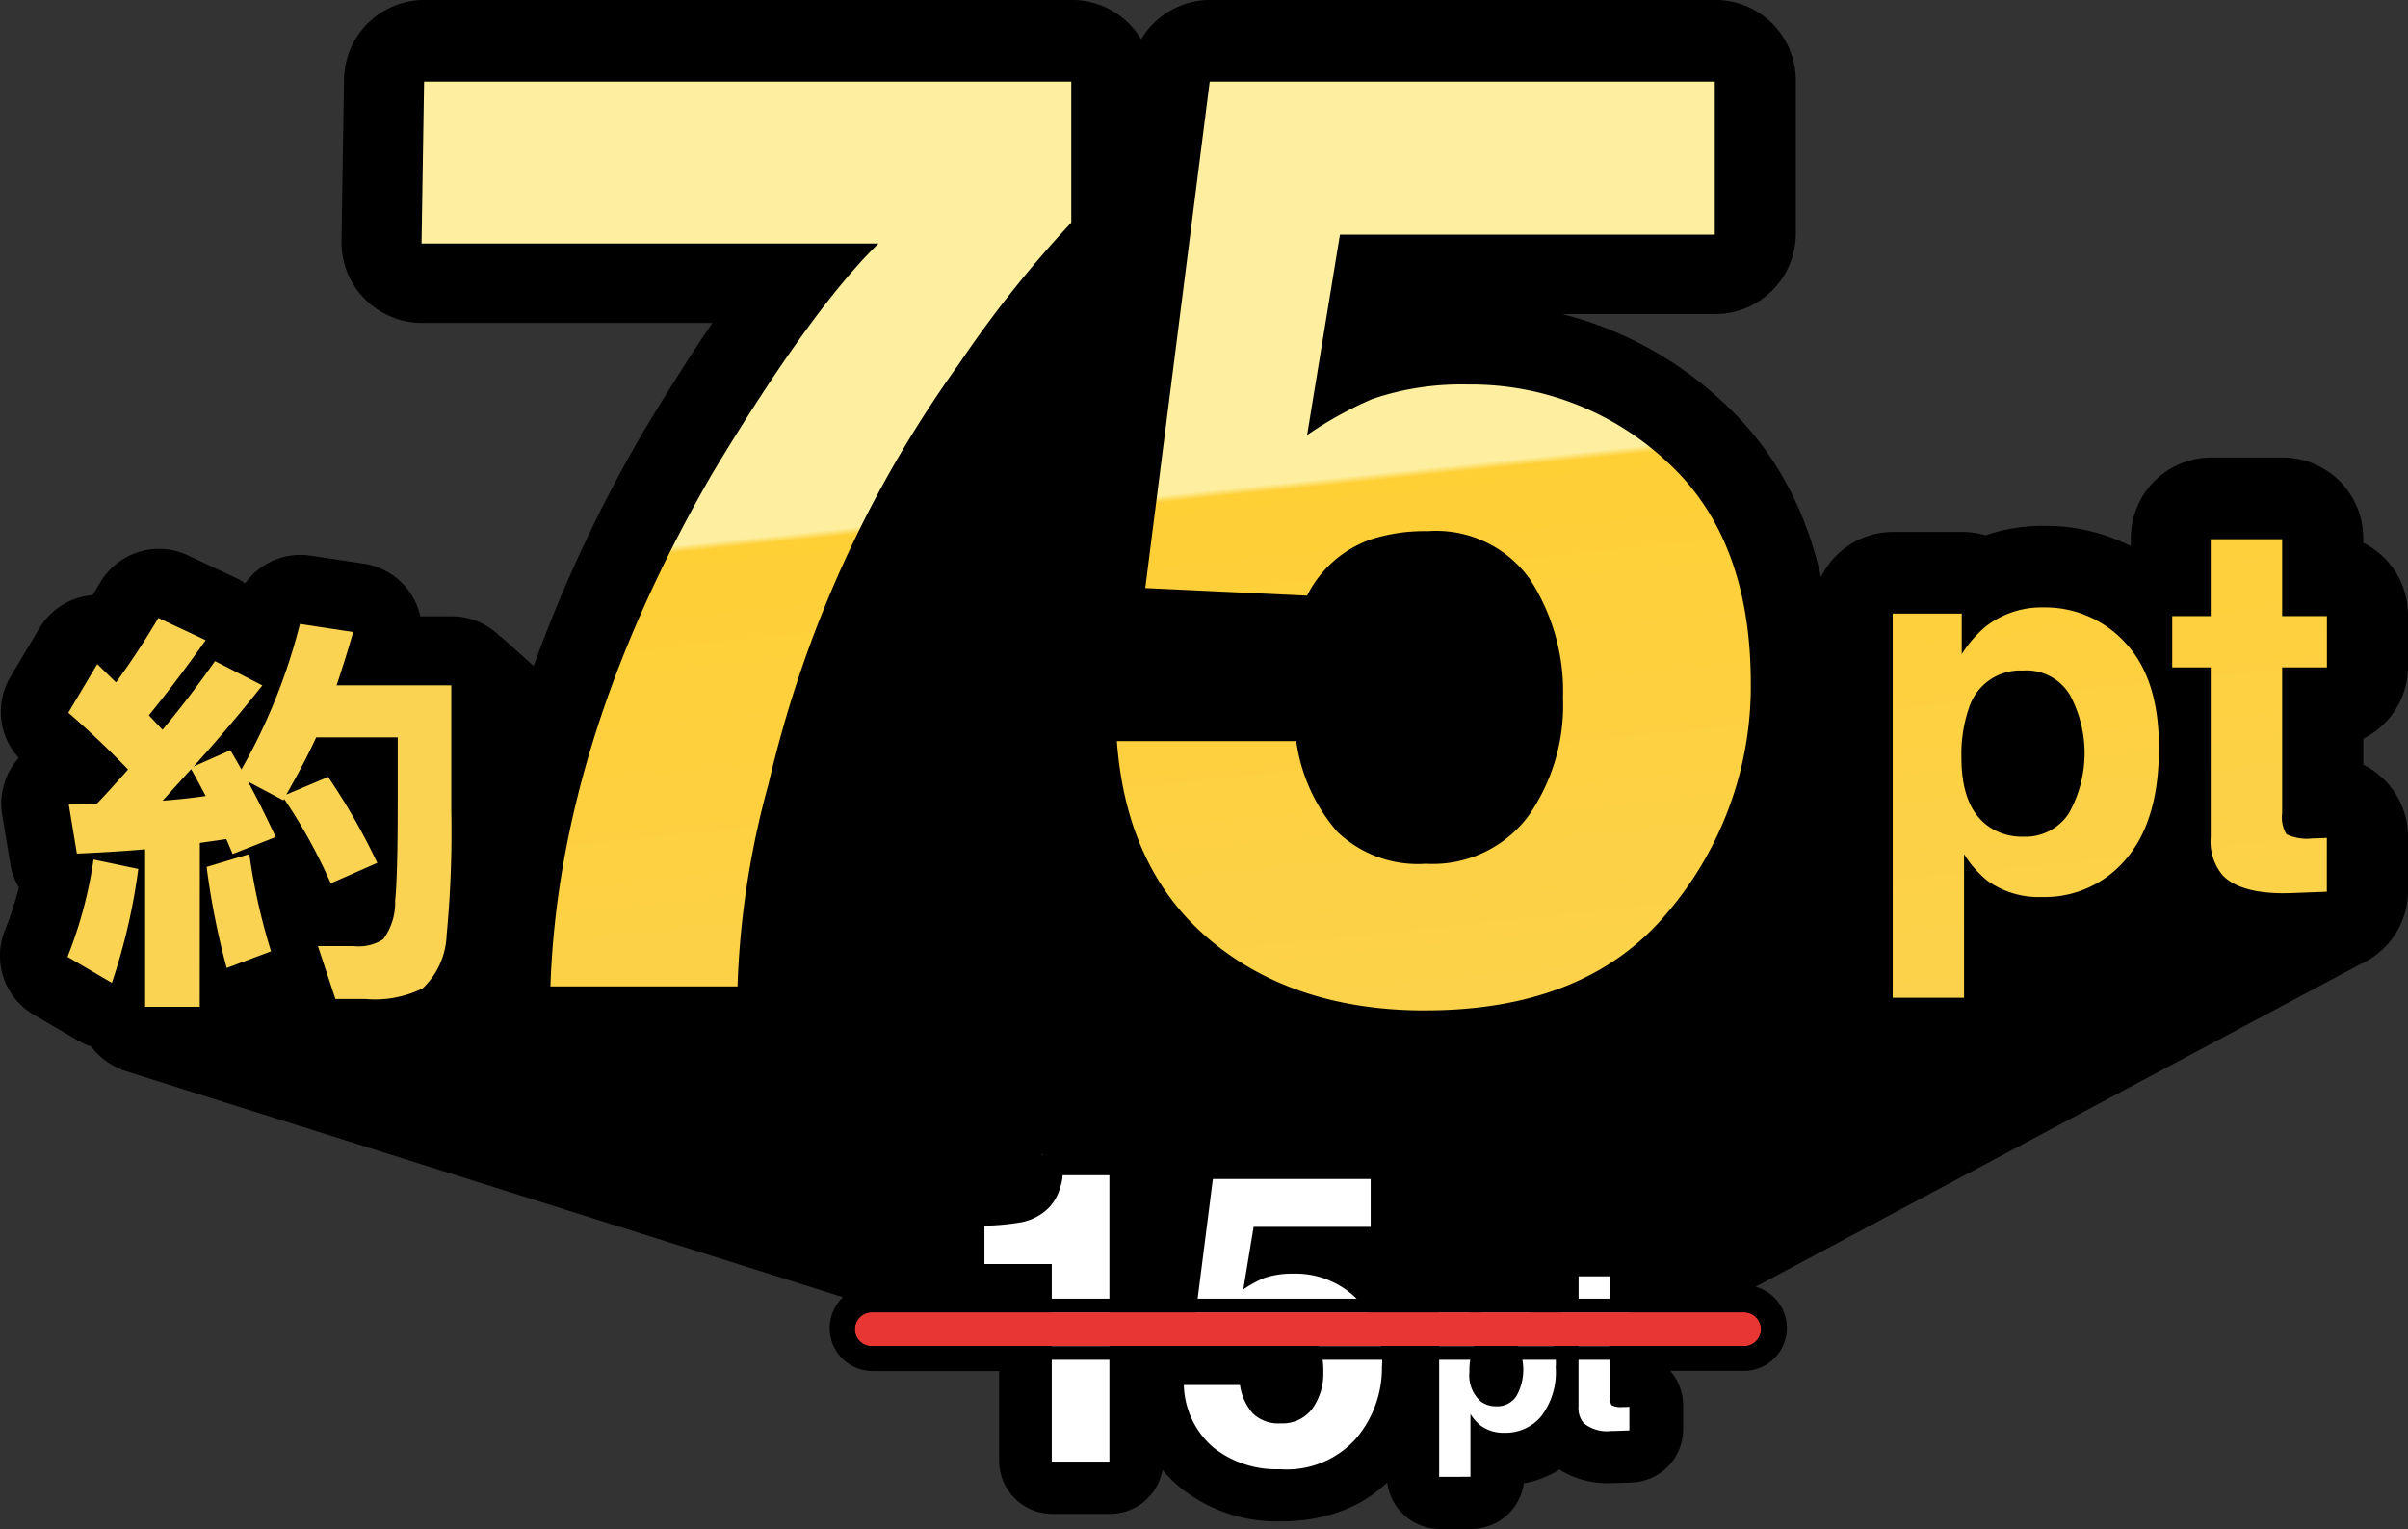
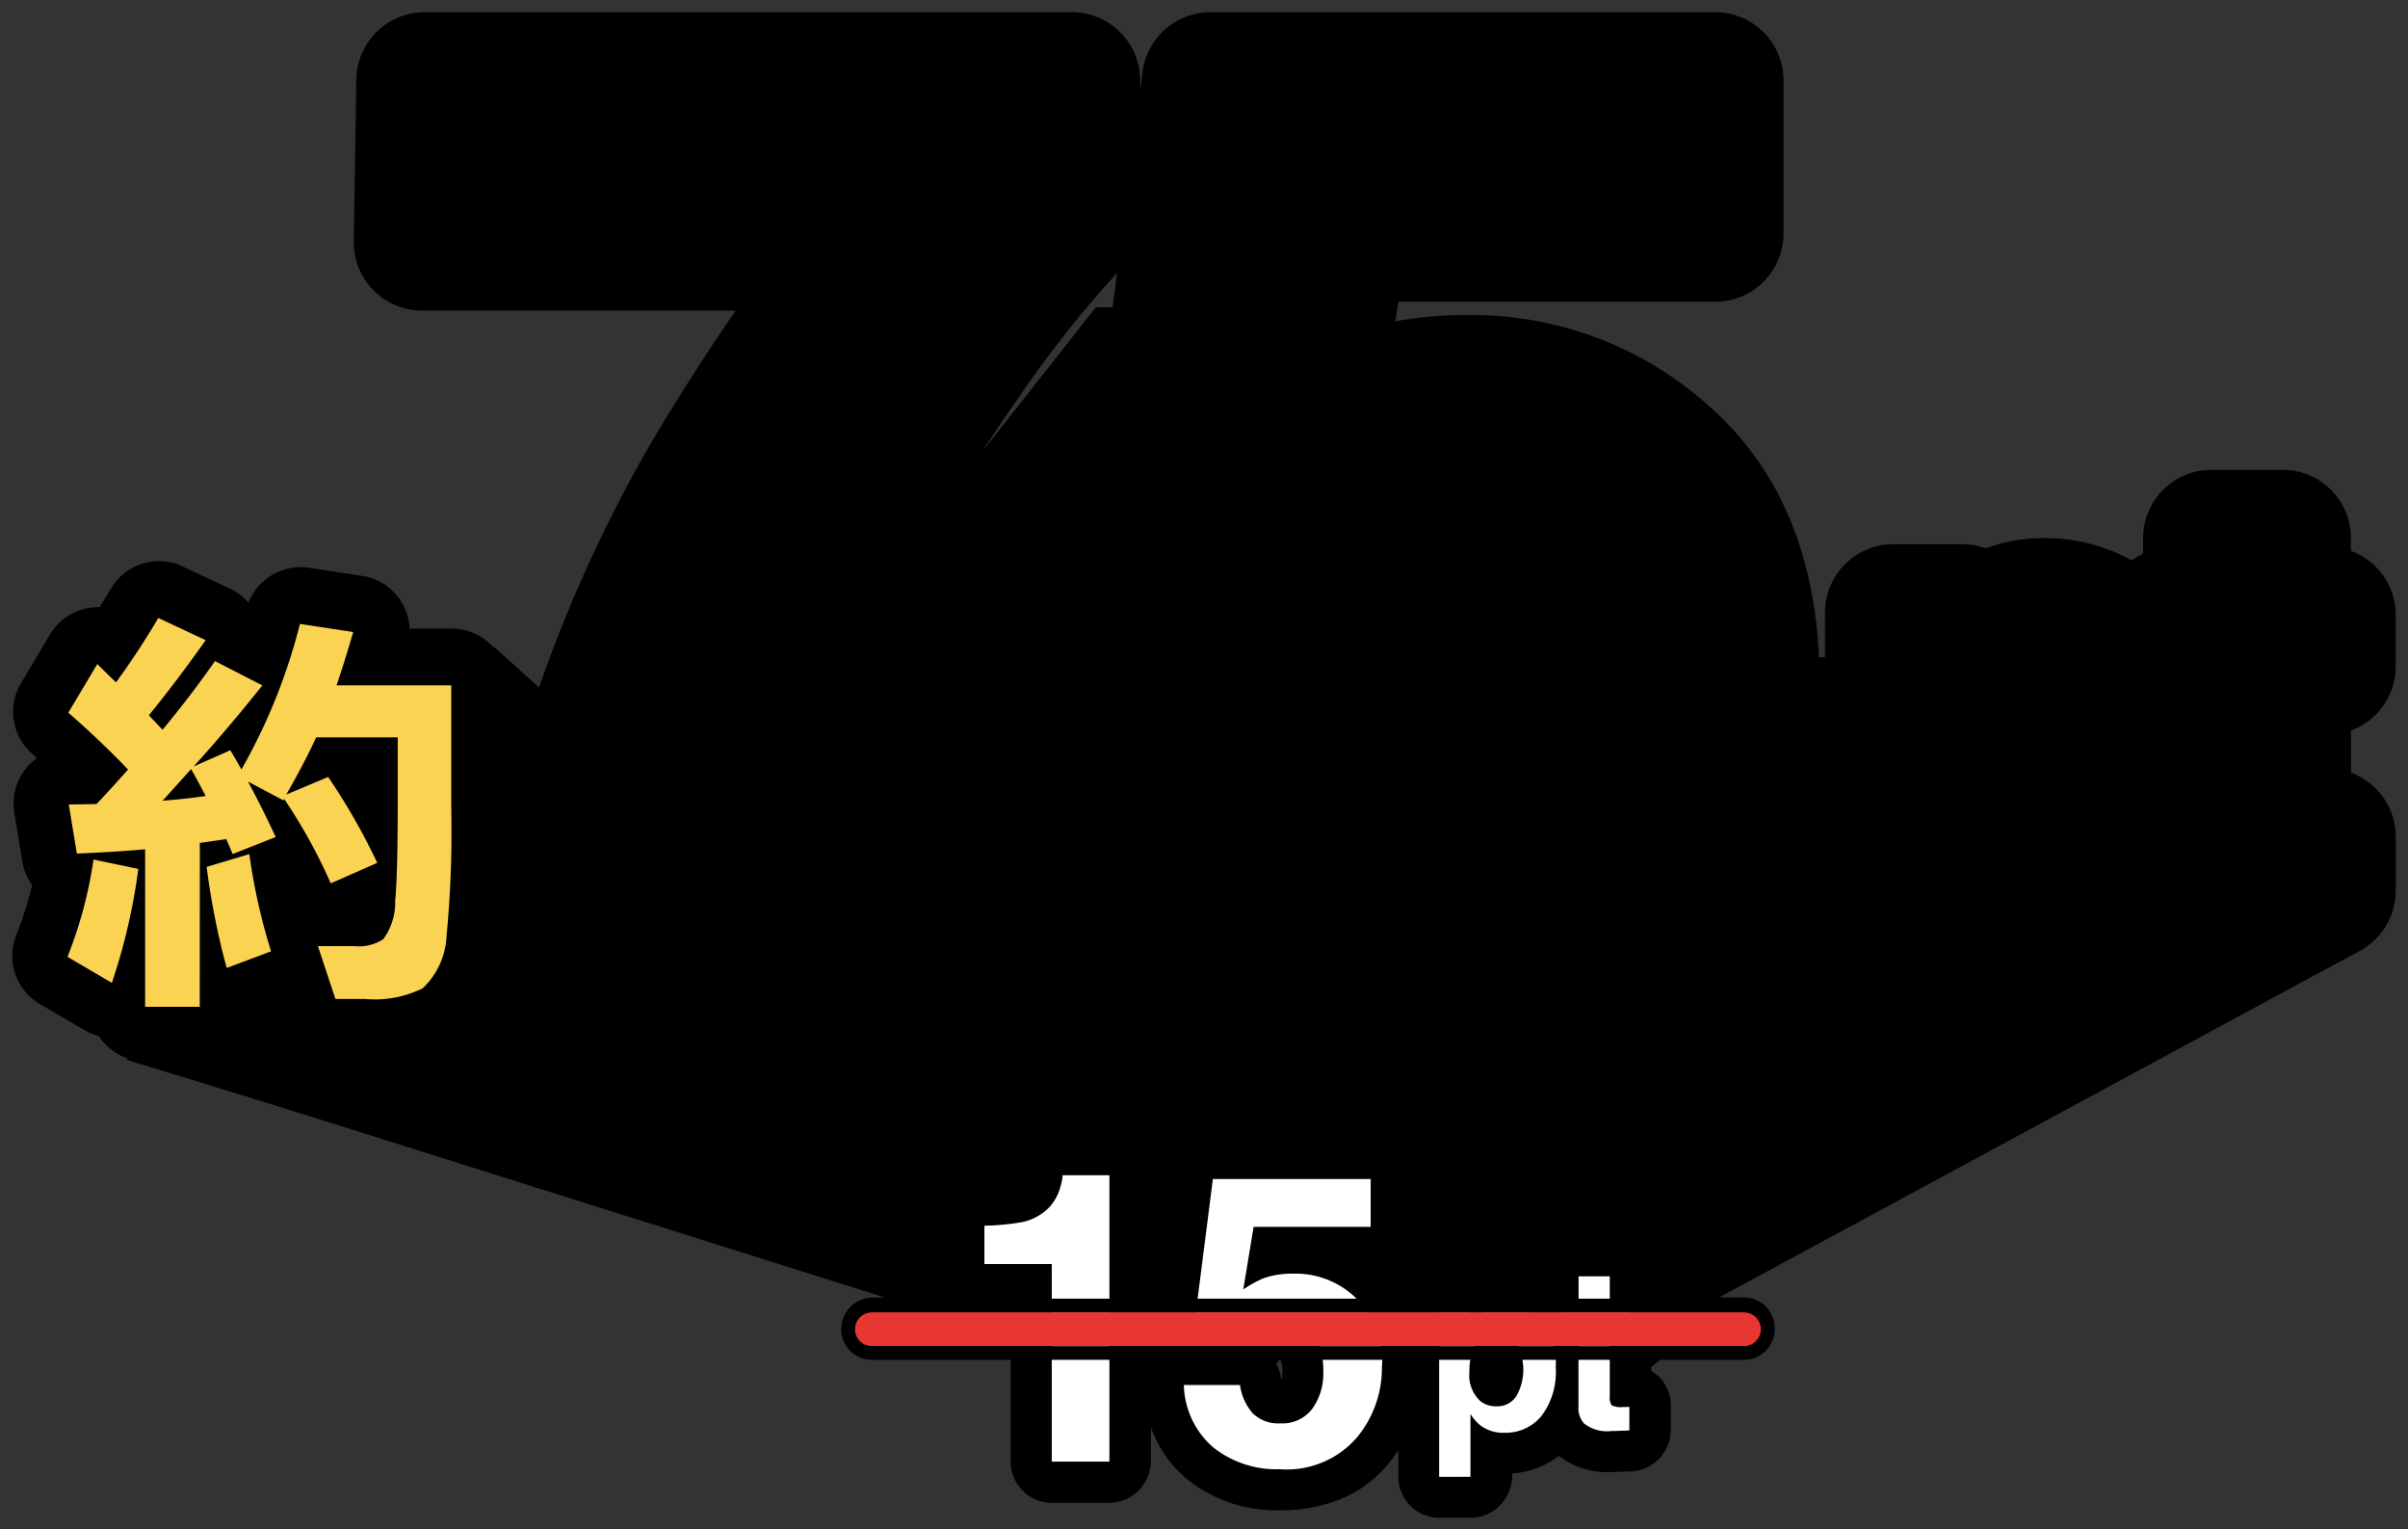
<svg xmlns="http://www.w3.org/2000/svg" width="139.874" height="88.791" viewBox="0 0 139.874 88.791">
  <rect x="0" y="0" width="139.874" height="88.791" fill="#333333" stroke="none" />
  <defs>
    <clipPath id="a">
      <rect width="139.874" height="88.791" transform="translate(47.586 112.302)" fill="none" />
    </clipPath>
    <clipPath id="b">
-       <path d="M164.2,158.647h0a3.128,3.128,0,0,1-.7-2.341,6.416,6.416,0,0,1,.3-2.188,1.168,1.168,0,0,1,1.281-.9c.765,0,.926.273,1.031.454a4.321,4.321,0,0,1,.567,2.263,4.435,4.435,0,0,1-.576,2.484,1.052,1.052,0,0,1-1.024.483c-.026,0-.051,0-.076,0a1.4,1.4,0,0,1-.813-.26m15.941-17.012h-6.124V146.1h-2.232v1.513a8.179,8.179,0,0,0-5.494-2.014,7.644,7.644,0,0,0-2.775.5v-.143h-7.972v26.274h8.107v-6.238a7.926,7.926,0,0,0,2.538.4,8.524,8.524,0,0,0,3.54-.73,8.259,8.259,0,0,0,2.863-2.179,8.783,8.783,0,0,0,1.427-2.344,4.862,4.862,0,0,0,1.263,3.387c1.064,1.1,2.7,1.64,5,1.64.177,0,.362,0,.549-.01h.005l1.983-.074,1.91-.072v-7.176l-2.13.158c-.114.009-.225.014-.332.018h-.137v-5.956h2.6V146.1h-2.6v-4.465ZM109.814,115.06H70.268l-.03,1.952-.15,9.4-.032,2.014H94.22a101.689,101.689,0,0,0-6.957,10.359l-.009.016-.013.015a78.833,78.833,0,0,0-6.983,15.567,56.646,56.646,0,0,0-2.68,15.134l-.068,2.048h14.9v-1.982A48.62,48.62,0,0,1,94.15,158.32a71.244,71.244,0,0,1,3.921-11.783v0a71.93,71.93,0,0,1,6.821-11.929,65.227,65.227,0,0,1,6.307-7.954l.591-.583V115.06Zm37.377,0H116.11l-.221,1.732L112.145,146.2l-.272,2.132,2.145.1,9.4.44,1.262.059.587-1.121a4.608,4.608,0,0,1,2.608-2.315,8.359,8.359,0,0,1,2.648-.367,4.839,4.839,0,0,1,4.3,1.942,9.932,9.932,0,0,1,1.566,5.769,9.2,9.2,0,0,1-1.645,5.7,4.96,4.96,0,0,1-4.34,1.936,4.859,4.859,0,0,1-3.7-1.237,8.227,8.227,0,0,1-1.871-4.259l-.3-1.625H110.324l.159,2.127c.406,5.526,2.472,9.88,6.14,12.943,3.607,3.01,8.235,4.535,13.754,4.535,6.885,0,12.17-2.2,15.708-6.53a22.3,22.3,0,0,0,5.183-14.434c0-6.211-1.876-11.054-5.573-14.395a18.668,18.668,0,0,0-12.859-4.954,18.046,18.046,0,0,0-6.233.969h-.011q-.219.079-.455.184l.967-5.893h22.07V115.06Z" fill="none" />
-     </clipPath>
+       </clipPath>
    <linearGradient id="c" x1="0.302" x2="0.5" y2="1" gradientUnits="objectBoundingBox">
      <stop offset="0" stop-color="#fdef9f" />
      <stop offset="0.468" stop-color="#fdef9f" />
      <stop offset="0.473" stop-color="#ffcf36" />
      <stop offset="1" stop-color="#fbd353" />
    </linearGradient>
    <clipPath id="d">
      <path d="M164.2,158.647h0a3.128,3.128,0,0,1-.7-2.341,6.416,6.416,0,0,1,.3-2.188,1.168,1.168,0,0,1,1.281-.9c.765,0,.926.273,1.031.454a4.321,4.321,0,0,1,.567,2.263,4.435,4.435,0,0,1-.576,2.484,1.052,1.052,0,0,1-1.024.483l-.076,0a1.4,1.4,0,0,1-.813-.26m15.941-17.012h-6.124V146.1h-2.232v1.513a8.179,8.179,0,0,0-5.494-2.014,7.644,7.644,0,0,0-2.775.5v-.143h-7.972v26.274h8.107v-6.238a7.926,7.926,0,0,0,2.538.4,8.524,8.524,0,0,0,3.54-.73,8.259,8.259,0,0,0,2.863-2.179,8.783,8.783,0,0,0,1.427-2.344,4.862,4.862,0,0,0,1.263,3.387c1.064,1.1,2.7,1.64,5,1.64.177,0,.362,0,.549-.01h.005l1.983-.074,1.91-.072v-7.176l-2.13.158c-.114.009-.225.014-.332.018h-.137v-5.956h2.6V146.1h-2.6v-4.465ZM109.814,115.06H70.268l-.03,1.952-.15,9.4-.032,2.014H94.22a101.689,101.689,0,0,0-6.957,10.359l-.009.016-.013.015a78.833,78.833,0,0,0-6.983,15.567,56.646,56.646,0,0,0-2.68,15.134l-.068,2.048h14.9v-1.982A48.62,48.62,0,0,1,94.15,158.32a71.244,71.244,0,0,1,3.921-11.783v0a71.93,71.93,0,0,1,6.821-11.929,65.227,65.227,0,0,1,6.307-7.954l.591-.583V115.06Zm37.377,0H116.11l-.221,1.732L112.145,146.2l-.272,2.132,2.145.1,9.4.44,1.262.059.587-1.121a4.608,4.608,0,0,1,2.608-2.315,8.359,8.359,0,0,1,2.648-.367,4.839,4.839,0,0,1,4.3,1.942,9.932,9.932,0,0,1,1.566,5.769,9.2,9.2,0,0,1-1.645,5.7,4.96,4.96,0,0,1-4.34,1.936,4.859,4.859,0,0,1-3.7-1.237,8.227,8.227,0,0,1-1.871-4.259l-.3-1.625H110.324l.159,2.127c.406,5.526,2.472,9.88,6.14,12.943,3.607,3.01,8.235,4.535,13.754,4.535,6.885,0,12.17-2.2,15.708-6.53a22.3,22.3,0,0,0,5.183-14.434c0-6.211-1.876-11.054-5.573-14.395a18.668,18.668,0,0,0-12.859-4.954,18.046,18.046,0,0,0-6.233.969h-.011q-.219.079-.455.184l.967-5.893h22.07V115.06Z" fill="none" />
    </clipPath>
  </defs>
  <g transform="translate(-47.586 -112.302)">
    <g clip-path="url(#a)">
      <path d="M186.747,151V148.02a3.964,3.964,0,0,0-2.6-3.727v-.741a3.966,3.966,0,0,0-3.966-3.966h-4.141a3.966,3.966,0,0,0-3.966,3.966v.9a3.964,3.964,0,0,0-.658.4,10.292,10.292,0,0,0-5.085-1.3,9.61,9.61,0,0,0-3.4.593,3.919,3.919,0,0,0-1.36-.238h-4.01a3.965,3.965,0,0,0-3.965,3.965v2.6h-.35c-.282-6.107-2.359-10.95-6.191-14.41a20.589,20.589,0,0,0-14.187-5.465,23.3,23.3,0,0,0-4.234.363l.186-1.134h18.4a3.966,3.966,0,0,0,3.966-3.966v-8.882a3.966,3.966,0,0,0-3.966-3.966H117.892a3.967,3.967,0,0,0-3.934,3.465l-.142,1.122v-.621a3.966,3.966,0,0,0-3.966-3.966h-37.6a3.966,3.966,0,0,0-3.966,3.9l-.147,9.4a3.966,3.966,0,0,0,3.9,4.027H90.325q-2.2,3.146-4.728,7.355l-.036.062A82.305,82.305,0,0,0,78.9,152.221l-2.613-2.346-.028.031a3.22,3.22,0,0,0-2.424-1.1H71.379a3.245,3.245,0,0,0-2.754-3.061l-3.093-.47a3.251,3.251,0,0,0-3.511,2.027,3.249,3.249,0,0,0-1.075-.814l-2.748-1.29a3.242,3.242,0,0,0-4.173,1.29q-.317.543-.656,1.078a3.661,3.661,0,0,0-.491.023,3.246,3.246,0,0,0-2.39,1.56l-1.682,2.827a3.243,3.243,0,0,0,.666,4.114c.089.079.177.154.266.231a3.237,3.237,0,0,0-1.319,3.172l.469,2.851a3.254,3.254,0,0,0,.567,1.365,21.68,21.68,0,0,1-.925,2.9,3.242,3.242,0,0,0,1.373,4l2.576,1.507a3.267,3.267,0,0,0,.845.348,3.26,3.26,0,0,0,1.666,1.3l-.016.018L99,187.654h-.73a1.776,1.776,0,0,0,0,3.553h8.066v5.917a2.379,2.379,0,0,0,2.379,2.379h3.351a2.379,2.379,0,0,0,2.379-2.379V195a7.217,7.217,0,0,0,.3.753,6.827,6.827,0,0,0,1.818,2.356,8.216,8.216,0,0,0,5.424,1.824,9.164,9.164,0,0,0,3.484-.632,6.962,6.962,0,0,0,2.789-2.057,9.5,9.5,0,0,0,.593-.807V198a2.379,2.379,0,0,0,2.379,2.379h1.812A2.379,2.379,0,0,0,135.421,198V197.8a5.017,5.017,0,0,0,2.747-1.024,4.551,4.551,0,0,0,3.018.939c.1,0,.192,0,.29-.005h.007l.867-.032a2.378,2.378,0,0,0,2.291-2.379v-1.369a2.378,2.378,0,0,0-1.137-2.028v-.273a2.391,2.391,0,0,0,.51-.431h4.917a1.777,1.777,0,0,0,0-3.553h-2.049l37.514-20a3.967,3.967,0,0,0,2.353-3.621V160.9a3.97,3.97,0,0,0-2.6-3.723v-2.451a3.965,3.965,0,0,0,2.6-3.727m-64.717,41.446c-.015-.055-.031-.122-.045-.2a2.373,2.373,0,0,0-.271-.748,2.136,2.136,0,0,0,.171-.251c.033,0,.073,0,.121,0a1.789,1.789,0,0,1,.1.649,1.684,1.684,0,0,1-.079.555m-9.812-62.3h-.973l-6.59,8.37q.912-1.433,1.9-2.838a64.566,64.566,0,0,1,5.916-7.523Zm-10.479,58.3H98.265c-.022,0-.04.011-.062.013.022,0,.04-.013.062-.013Zm48.1,1.367a.988.988,0,0,0,0-.766.988.988,0,0,1,0,.766m-.906-1.367a.967.967,0,0,1,.276.056.967.967,0,0,0-.276-.056" />
-       <path d="M186.747,151V148.02a3.964,3.964,0,0,0-2.6-3.727v-.741a3.966,3.966,0,0,0-3.966-3.966h-4.141a3.966,3.966,0,0,0-3.966,3.966v.9a3.964,3.964,0,0,0-.658.4,10.292,10.292,0,0,0-5.085-1.3,9.61,9.61,0,0,0-3.4.593,3.919,3.919,0,0,0-1.36-.238h-4.01a3.965,3.965,0,0,0-3.965,3.965v2.6h-.35c-.282-6.107-2.359-10.95-6.191-14.41a20.589,20.589,0,0,0-14.187-5.465,23.3,23.3,0,0,0-4.234.363l.186-1.134h18.4a3.966,3.966,0,0,0,3.966-3.966v-8.882a3.966,3.966,0,0,0-3.966-3.966H117.892a3.967,3.967,0,0,0-3.934,3.465l-.142,1.122v-.621a3.966,3.966,0,0,0-3.966-3.966h-37.6a3.966,3.966,0,0,0-3.966,3.9l-.147,9.4a3.966,3.966,0,0,0,3.9,4.027H90.325q-2.2,3.146-4.728,7.355l-.036.062A82.305,82.305,0,0,0,78.9,152.221l-2.613-2.346-.028.031a3.22,3.22,0,0,0-2.424-1.1H71.379a3.245,3.245,0,0,0-2.754-3.061l-3.093-.47a3.251,3.251,0,0,0-3.511,2.027,3.249,3.249,0,0,0-1.075-.814l-2.748-1.29a3.242,3.242,0,0,0-4.173,1.29q-.317.543-.656,1.078a3.661,3.661,0,0,0-.491.023,3.246,3.246,0,0,0-2.39,1.56l-1.682,2.827a3.243,3.243,0,0,0,.666,4.114c.089.079.177.154.266.231a3.237,3.237,0,0,0-1.319,3.172l.469,2.851a3.254,3.254,0,0,0,.567,1.365,21.68,21.68,0,0,1-.925,2.9,3.242,3.242,0,0,0,1.373,4l2.576,1.507a3.267,3.267,0,0,0,.845.348,3.26,3.26,0,0,0,1.666,1.3l-.016.018L99,187.654h-.73a1.776,1.776,0,0,0,0,3.553h8.066v5.917a2.379,2.379,0,0,0,2.379,2.379h3.351a2.379,2.379,0,0,0,2.379-2.379V195a7.217,7.217,0,0,0,.3.753,6.827,6.827,0,0,0,1.818,2.356,8.216,8.216,0,0,0,5.424,1.824,9.164,9.164,0,0,0,3.484-.632,6.962,6.962,0,0,0,2.789-2.057,9.5,9.5,0,0,0,.593-.807V198a2.379,2.379,0,0,0,2.379,2.379h1.812A2.379,2.379,0,0,0,135.421,198V197.8a5.017,5.017,0,0,0,2.747-1.024,4.551,4.551,0,0,0,3.018.939c.1,0,.192,0,.29-.005h.007l.867-.032a2.378,2.378,0,0,0,2.291-2.379v-1.369a2.378,2.378,0,0,0-1.137-2.028v-.273a2.391,2.391,0,0,0,.51-.431h4.917a1.777,1.777,0,0,0,0-3.553h-2.049l37.514-20a3.967,3.967,0,0,0,2.353-3.621V160.9a3.97,3.97,0,0,0-2.6-3.723v-2.451A3.965,3.965,0,0,0,186.747,151ZM122.03,192.447c-.015-.055-.031-.122-.046-.2a2.38,2.38,0,0,0-.27-.748,2.242,2.242,0,0,0,.17-.25c.034,0,.073,0,.122,0a1.792,1.792,0,0,1,.1.649,1.683,1.683,0,0,1-.075.556Zm-9.813-62.3h-.973l-6.59,8.37q.912-1.433,1.9-2.838a64.566,64.566,0,0,1,5.916-7.523Zm-10.479,58.3H98.265c-.022,0-.04.011-.062.013.022,0,.04-.013.062-.013Zm48.1,1.367a.988.988,0,0,0,0-.766A.988.988,0,0,1,149.836,189.814Zm-.906-1.367a.967.967,0,0,1,.276.056A.967.967,0,0,0,148.93,188.447Z" fill="none" stroke="#000" stroke-linejoin="round" stroke-width="1.428" />
      <path d="M54.935,173.846l66.754,20.443L76.254,149.936Z" />
      <path d="M55.62,162.763a34.827,34.827,0,0,1-1.536,6.615l-2.577-1.511a24.891,24.891,0,0,0,1.511-5.65Zm3.569,8.005H56.016v-9.146q-1.659.15-3.965.249l-.47-2.85,1.61-.025q.621-.644,1.834-2.006-1.665-1.734-3.471-3.3l1.683-2.825q.2.2,1.088,1.066,1.32-1.808,2.458-3.742l2.75,1.289q-1.661,2.352-3.3,4.362l.793.842q1.611-1.937,3.048-3.99l2.75,1.412q-1.932,2.43-3.989,4.708l2.131-.942q.4.669.643,1.116a33.655,33.655,0,0,0,3.4-8.45l3.093.47q-.495,1.71-.966,3.094H73.8v7.26a62.858,62.858,0,0,1-.273,7.261,4.457,4.457,0,0,1-1.387,3.073,6.235,6.235,0,0,1-3.32.622h-1.75l-1.016-3.071h2.081a2.609,2.609,0,0,0,1.71-.4,3.566,3.566,0,0,0,.694-2.231q.15-1.486.149-5.725v-3.767H65.952q-.621,1.363-1.734,3.321l2.429-1.021A36.957,36.957,0,0,1,69.5,162.41l-2.7,1.19a31.61,31.61,0,0,0-2.705-4.9l-.049.079-2.057-1.09q.77,1.412,1.611,3.222l-2.5.986q-.123-.3-.37-.867-.323.051-1.536.222ZM57.032,158.8q1.335-.1,2.5-.273-.5-.966-.845-1.562Zm6.3,8.747-2.577.967a43.244,43.244,0,0,1-1.166-5.869l2.479-.743a35.215,35.215,0,0,0,1.263,5.648" />
-       <path d="M55.62,162.763a34.827,34.827,0,0,1-1.536,6.615l-2.577-1.511a24.891,24.891,0,0,0,1.511-5.65Zm3.569,8.005H56.016v-9.146q-1.659.15-3.965.249l-.47-2.85,1.61-.025q.621-.644,1.834-2.006-1.665-1.734-3.471-3.3l1.683-2.825q.2.2,1.088,1.066,1.32-1.808,2.458-3.742l2.75,1.289q-1.661,2.352-3.3,4.362l.793.842q1.611-1.937,3.048-3.99l2.75,1.412q-1.932,2.43-3.989,4.708l2.131-.942q.4.669.643,1.116a33.655,33.655,0,0,0,3.4-8.45l3.093.47q-.495,1.71-.966,3.094H73.8v7.26a62.858,62.858,0,0,1-.273,7.261,4.457,4.457,0,0,1-1.387,3.073,6.235,6.235,0,0,1-3.32.622h-1.75l-1.016-3.071h2.081a2.609,2.609,0,0,0,1.71-.4,3.566,3.566,0,0,0,.694-2.231q.15-1.486.149-5.725v-3.767H65.952q-.621,1.363-1.734,3.321l2.429-1.021A36.957,36.957,0,0,1,69.5,162.41l-2.7,1.19a31.61,31.61,0,0,0-2.705-4.9l-.049.079-2.057-1.09q.77,1.412,1.611,3.222l-2.5.986q-.123-.3-.37-.867-.323.051-1.536.222ZM57.032,158.8q1.335-.1,2.5-.273-.5-.966-.845-1.562Zm6.3,8.747-2.577.967a43.244,43.244,0,0,1-1.166-5.869l2.479-.743a35.215,35.215,0,0,0,1.263,5.648Z" fill="none" stroke="#000" stroke-linecap="round" stroke-linejoin="round" stroke-width="6.487" />
      <path d="M55.62,162.763a34.827,34.827,0,0,1-1.536,6.615l-2.577-1.511a24.891,24.891,0,0,0,1.511-5.65Zm3.569,8.005H56.016v-9.146q-1.659.15-3.965.249l-.47-2.85,1.61-.025q.621-.644,1.834-2.006-1.665-1.734-3.471-3.3l1.683-2.825q.2.2,1.088,1.066,1.32-1.808,2.458-3.742l2.75,1.289q-1.661,2.352-3.3,4.362l.793.842q1.611-1.937,3.048-3.99l2.75,1.412q-1.932,2.43-3.989,4.708l2.131-.942q.4.669.643,1.116a33.655,33.655,0,0,0,3.4-8.45l3.093.47q-.495,1.71-.966,3.094H73.8v7.26a62.858,62.858,0,0,1-.273,7.261,4.457,4.457,0,0,1-1.387,3.073,6.235,6.235,0,0,1-3.32.622h-1.75l-1.016-3.071h2.081a2.609,2.609,0,0,0,1.71-.4,3.566,3.566,0,0,0,.694-2.231q.15-1.486.149-5.725v-3.767H65.952q-.621,1.363-1.734,3.321l2.429-1.021A36.957,36.957,0,0,1,69.5,162.41l-2.7,1.19a31.61,31.61,0,0,0-2.705-4.9l-.049.079-2.057-1.09q.77,1.412,1.611,3.222l-2.5.986q-.123-.3-.37-.867-.323.051-1.536.222ZM57.032,158.8q1.335-.1,2.5-.273-.5-.966-.845-1.562Zm6.3,8.747-2.577.967a43.244,43.244,0,0,1-1.166-5.869l2.479-.743a35.215,35.215,0,0,0,1.263,5.648" fill="#fbd353" />
      <path d="M77.545,172.958l33.663-42.748h10.966l15.761,20.329h31.92l15.053,16.843-42.614,23.05-35.586-.008Z" />
      <path d="M134.192,199.251H130V187.113h3.938a3.739,3.739,0,0,1,1.087-.159,3.957,3.957,0,0,1,2.082.574v-.354h.975v-1.95h4.192v1.953h1.137v3.683h-1.137V192.8l1.137-.079v3.793l-1.146.042-.867.033h-.253a3.194,3.194,0,0,1-2.418-.815,2.128,2.128,0,0,1-.476-.761c-.071.1-.147.2-.226.289a3.893,3.893,0,0,1-3.045,1.386,3.945,3.945,0,0,1-.789-.076v2.638Zm.114-6.519a.3.3,0,0,0,.193.048c.134,0,.149-.021.183-.071a1.677,1.677,0,0,0,.2-.906,1.594,1.594,0,0,0-.2-.827l-.013-.018a.471.471,0,0,0-.158-.021c-.15,0-.187,0-.261.185a2.475,2.475,0,0,0-.111.842c0,.463.1.7.178.768m-12.36,6.078a7.058,7.058,0,0,1-4.661-1.549,6.1,6.1,0,0,1-2.123-4.441l-.093-1.277H120.6l.177.977a2.048,2.048,0,0,0,.437,1.041,1.025,1.025,0,0,0,.744.209.979.979,0,0,0,.9-.376,2.339,2.339,0,0,0,.4-1.441,2.558,2.558,0,0,0-.391-1.482c-.079-.117-.242-.357-.872-.357a2.129,2.129,0,0,0-.64.079.864.864,0,0,0-.5.451l-.352.672-.758-.036-2.934-.138-1.287-.06.158-1.278,1.17-9.191.132-1.039h11.4v5.155h-6.98l-.079.466a7.134,7.134,0,0,1,1.384-.126,6.385,6.385,0,0,1,4.4,1.7,6.314,6.314,0,0,1,1.93,4.921,7.516,7.516,0,0,1-1.745,4.871,6.528,6.528,0,0,1-5.351,2.25m-8.734-.435h-5.731V186.9h-3.912v-4.555l1.137-.05a13.045,13.045,0,0,0,1.963-.179,1.889,1.889,0,0,0,1-.528,1.723,1.723,0,0,0,.363-.7,2.344,2.344,0,0,0,.079-.351v-1.176h5.1v19.012Z" fill="#fff" />
      <path d="M133,198.062v-3.648a2.676,2.676,0,0,0,.59.674,2.24,2.24,0,0,0,1.389.418,2.691,2.691,0,0,0,2.141-.97,4.218,4.218,0,0,0,.833-2.821,3.751,3.751,0,0,0-.849-2.66,2.754,2.754,0,0,0-2.081-.906,2.31,2.31,0,0,0-1.452.469,2.945,2.945,0,0,0-.634.72v-1.031h-1.754v9.76Zm1.5-8.314a1.285,1.285,0,0,1,1.2.622,3.122,3.122,0,0,1-.032,3.008,1.322,1.322,0,0,1-1.166.591,1.479,1.479,0,0,1-.912-.289,2.031,2.031,0,0,1-.649-1.716,3.618,3.618,0,0,1,.192-1.268,1.364,1.364,0,0,1,1.369-.945m-12.553,7.873a5.382,5.382,0,0,0,4.429-1.813,6.327,6.327,0,0,0,1.481-4.119,5.023,5.023,0,0,0-4.6-5.411,4.862,4.862,0,0,0-.54-.015,5,5,0,0,0-1.732.264,6.743,6.743,0,0,0-1.182.654l.6-3.637h6.8v-2.776h-9.167l-1.17,9.186,2.934.137a2.059,2.059,0,0,1,1.162-1.02,3.165,3.165,0,0,1,1.031-.15,2.086,2.086,0,0,1,1.858.878,3.731,3.731,0,0,1,.6,2.151,3.5,3.5,0,0,1-.635,2.151,2.164,2.164,0,0,1-1.853.855,2.116,2.116,0,0,1-1.606-.579,3.156,3.156,0,0,1-.746-1.647h-3.261a4.95,4.95,0,0,0,1.7,3.615,5.892,5.892,0,0,0,3.9,1.273m-9.924-.436V180.549h-2.717a2.7,2.7,0,0,1-.126.665,2.857,2.857,0,0,1-.643,1.19,3.053,3.053,0,0,1-1.606.872,14.207,14.207,0,0,1-2.168.206v2.227h3.912v11.473h3.351m29.124-1.779h.209l.867-.032V194c-.059,0-.121.008-.183.009s-.12,0-.177,0a1.211,1.211,0,0,1-.668-.1.836.836,0,0,1-.109-.538v-3.7h1.137v-1.3h-1.137v-1.952h-1.812v1.952H138.3v1.3h.976v4.312a1.335,1.335,0,0,0,.309.97,2.136,2.136,0,0,0,1.564.454M133,200.441h-1.812a2.379,2.379,0,0,1-2.379-2.379v-1.557a9.972,9.972,0,0,1-.593.808,6.969,6.969,0,0,1-2.789,2.057,9.161,9.161,0,0,1-3.483.634,8.22,8.22,0,0,1-5.424-1.824,6.824,6.824,0,0,1-1.818-2.356,7.322,7.322,0,0,1-.3-.754v2.12a2.38,2.38,0,0,1-2.38,2.38h-3.348a2.38,2.38,0,0,1-2.379-2.38v-9.1h-1.533a2.38,2.38,0,0,1-2.38-2.379v-2.227a2.38,2.38,0,0,1,2.275-2.379,11.978,11.978,0,0,0,1.754-.151h0a.705.705,0,0,0,.387-.18.91.91,0,0,0,.09-.219c.019-.072.031-.119.037-.148.072-1.249,5.076-2.24,6.345-2.24h2.719c1.314,0-1.586,1.065-1.586,2.379v10.818a2.441,2.441,0,0,1,.2-.252c.038-.041.079-.079.118-.118a2.384,2.384,0,0,1-.22-1.338l1.17-9.191a2.381,2.381,0,0,1,2.361-2.079h9.167a2.38,2.38,0,0,1,2.379,2.38v2.776a2.378,2.378,0,0,1-1.727,2.288l.059.053a6.594,6.594,0,0,1,1.148,1.356,2.38,2.38,0,0,1,2.13-1.318h1.754a2.372,2.372,0,0,1,.587.073,4.952,4.952,0,0,1,1.5-.228,5.219,5.219,0,0,1,1.886.344,2.381,2.381,0,0,1,2.361-2.078h1.812a2.379,2.379,0,0,1,2.379,2.3,2.381,2.381,0,0,1,1.138,2.031v1.3a2.377,2.377,0,0,1-1.137,2.029v.272A2.381,2.381,0,0,1,144.609,194v1.369a2.378,2.378,0,0,1-2.291,2.379l-.868.032h-.006c-.1,0-.2.005-.29.005a4.556,4.556,0,0,1-3.018-.939,5,5,0,0,1-2.746,1.023v.192a2.381,2.381,0,0,1-2.38,2.38m-11.326-8.883a2.373,2.373,0,0,1,.271.748c.012.068.027.136.045.2a1.711,1.711,0,0,0,.08-.555,1.794,1.794,0,0,0-.1-.65.864.864,0,0,0-.121.005,2.362,2.362,0,0,1-.171.251" />
      <path d="M98.225,188.509h50.668a.983.983,0,0,1,0,1.967H98.225a.983.983,0,0,1,0-1.967" fill="#e83633" />
      <path d="M98.225,188.113h50.668a1.38,1.38,0,0,1,0,2.76H98.225a1.38,1.38,0,1,1,0-2.76Z" fill="none" stroke="#000" stroke-linecap="round" stroke-width="0.793" />
    </g>
    <g clip-path="url(#b)">
      <g stroke-linejoin="round" fill="url(#c)">
-         <path d="M 70.684 184.086 L 70.118 182.138 L 51.205 117.001 L 50.346 114.043 L 53.417 113.811 L 182.076 104.085 L 184.099 103.933 L 184.665 105.881 L 203.578 171.018 L 204.437 173.976 L 201.366 174.208 L 72.707 183.934 L 70.684 184.086 Z" stroke="none" />
        <path d="M 182.264 106.578 L 53.605 116.303 L 72.519 181.441 L 201.178 171.716 L 182.264 106.578 M 182.267 101.578 C 184.475 101.578 186.442 103.035 187.066 105.184 L 205.979 170.321 C 206.399 171.768 206.145 173.327 205.286 174.565 C 204.428 175.803 203.057 176.588 201.554 176.701 L 72.896 186.426 C 70.537 186.605 68.377 185.106 67.717 182.835 L 48.804 117.698 C 48.384 116.251 48.638 114.692 49.497 113.454 C 50.355 112.216 51.726 111.431 53.229 111.318 L 181.887 101.593 C 182.014 101.583 182.141 101.578 182.267 101.578 Z" stroke="none" fill="#000" />
      </g>
    </g>
    <g clip-path="url(#d)">
      <path d="M173.773,98.04,36.349,120.591,81.011,189.98l137.425-22.552Zm0-3.966a3.971,3.971,0,0,1,3.334,1.819l44.663,69.39a3.966,3.966,0,0,1-2.693,6.059L81.654,193.893a3.964,3.964,0,0,1-3.977-1.767L33.014,122.737a3.966,3.966,0,0,1,2.692-6.059L173.131,94.126a4,4,0,0,1,.643-.052" />
    </g>
    <g clip-path="url(#a)">
-       <path d="M130.375,170.977q9.438,0,14.172-5.8a20.276,20.276,0,0,0,4.737-13.182q0-8.481-4.917-12.923a16.662,16.662,0,0,0-11.53-4.441,15.991,15.991,0,0,0-5.543.845,21.9,21.9,0,0,0-3.782,2.092l1.907-11.64h21.772v-8.885H117.855l-3.744,29.409,9.4.44a6.568,6.568,0,0,1,3.708-3.267,10.2,10.2,0,0,1,3.3-.476,6.684,6.684,0,0,1,5.948,2.809,11.944,11.944,0,0,1,1.909,6.884,11.2,11.2,0,0,1-2.037,6.884,6.939,6.939,0,0,1-5.929,2.735,6.764,6.764,0,0,1-5.141-1.854,10.1,10.1,0,0,1-2.386-5.269H112.462q.551,7.491,5.432,11.566t12.484,4.076m31.295-.735V161.9a6.187,6.187,0,0,0,1.348,1.542,5.113,5.113,0,0,0,3.172.951,6.156,6.156,0,0,0,4.9-2.22q1.9-2.217,1.9-6.447,0-4.01-1.938-6.08a6.3,6.3,0,0,0-4.759-2.071,5.291,5.291,0,0,0-3.319,1.072,6.732,6.732,0,0,0-1.439,1.645v-2.359h-4.01v22.309h4.142m3.419-19a2.94,2.94,0,0,1,2.739,1.428,7.144,7.144,0,0,1-.073,6.873,3.022,3.022,0,0,1-2.666,1.348,3.374,3.374,0,0,1-2.085-.661q-1.483-1.131-1.483-3.92a8.191,8.191,0,0,1,.44-2.909,3.12,3.12,0,0,1,3.128-2.159M90.427,169.581a50.242,50.242,0,0,1,1.8-11.749,68.115,68.115,0,0,1,11.051-24.378,66.454,66.454,0,0,1,6.535-8.225v-8.187H72.22l-.148,9.4H98.617q-3.894,3.785-9.658,13.365-8.922,15.456-9.4,29.775H90.425m89.856-5.411c.158,0,.319,0,.481-.009l1.983-.074V160.96c-.138.011-.277.018-.419.022s-.277.008-.4.008a2.749,2.749,0,0,1-1.527-.242,1.9,1.9,0,0,1-.249-1.226v-8.46h2.6v-2.981h-2.6v-4.464H176v4.464h-2.236v2.981H176v9.856a3.059,3.059,0,0,0,.7,2.221q1,1.036,3.569,1.036m-49.9,10.768c-6,0-11.051-1.682-15.024-5-4.1-3.42-6.4-8.237-6.848-14.319a3.966,3.966,0,0,1,3.664-4.246c.1-.007.2-.011.295-.011h10.423a3.966,3.966,0,0,1,3.9,3.252,6.48,6.48,0,0,0,1.359,3.252,3.342,3.342,0,0,0,2.267.62,2.994,2.994,0,0,0,2.75-1.138,7.322,7.322,0,0,0,1.251-4.515,8.044,8.044,0,0,0-1.222-4.654c-.238-.349-.73-1.073-2.669-1.073a6.4,6.4,0,0,0-1.993.254,2.611,2.611,0,0,0-1.507,1.363,3.965,3.965,0,0,1-3.695,2.121l-9.4-.44a3.964,3.964,0,0,1-3.775-4.147q.007-.157.027-.315l2.258-17.734a64.476,64.476,0,0,0-5.917,7.524,69.924,69.924,0,0,0-6.634,11.6l0,.013A69.345,69.345,0,0,0,96.075,158.8a46.781,46.781,0,0,0-1.68,10.786,3.966,3.966,0,0,1-3.966,3.966H79.564a3.966,3.966,0,0,1-3.968-3.964c0-.044,0-.089,0-.134a58.669,58.669,0,0,1,2.768-15.669,80.9,80.9,0,0,1,7.158-15.961l.037-.062q2.538-4.218,4.729-7.354H72.07a3.966,3.966,0,0,1-3.966-3.965v-.063l.148-9.4a3.965,3.965,0,0,1,3.965-3.9H109.81a3.966,3.966,0,0,1,3.966,3.965v.621l.143-1.122a3.966,3.966,0,0,1,3.936-3.465H147.19a3.965,3.965,0,0,1,3.965,3.965v8.883a3.966,3.966,0,0,1-3.965,3.966h-18.4l-.186,1.133a23.3,23.3,0,0,1,4.234-.363,20.581,20.581,0,0,1,14.186,5.466c4.133,3.731,6.228,9.07,6.228,15.866a24.237,24.237,0,0,1-5.631,15.689,18.663,18.663,0,0,1-7.48,5.513,25.721,25.721,0,0,1-9.764,1.744m31.295-.734H157.53a3.965,3.965,0,0,1-3.965-3.965V147.934a3.965,3.965,0,0,1,3.965-3.965h4.01a3.966,3.966,0,0,1,1.36.238,9.631,9.631,0,0,1,3.4-.592,10.282,10.282,0,0,1,5.085,1.3,3.965,3.965,0,0,1,.658-.4v-.9a3.966,3.966,0,0,1,3.965-3.966h4.142a3.966,3.966,0,0,1,3.966,3.966v.74a3.969,3.969,0,0,1,2.6,3.724v2.981a3.967,3.967,0,0,1-2.6,3.724v2.451a3.967,3.967,0,0,1,2.6,3.723v3.131a3.966,3.966,0,0,1-3.818,3.965l-1.983.074h-.01c-.21.007-.418.011-.619.011a11.722,11.722,0,0,1-3.286-.416,6.976,6.976,0,0,1-3.131-1.825,5.829,5.829,0,0,1-.4-.454,10.106,10.106,0,0,1-7.272,2.921c-.188,0-.373,0-.556-.013v1.893a3.965,3.965,0,0,1-3.965,3.965" />
-     </g>
+       </g>
  </g>
</svg>